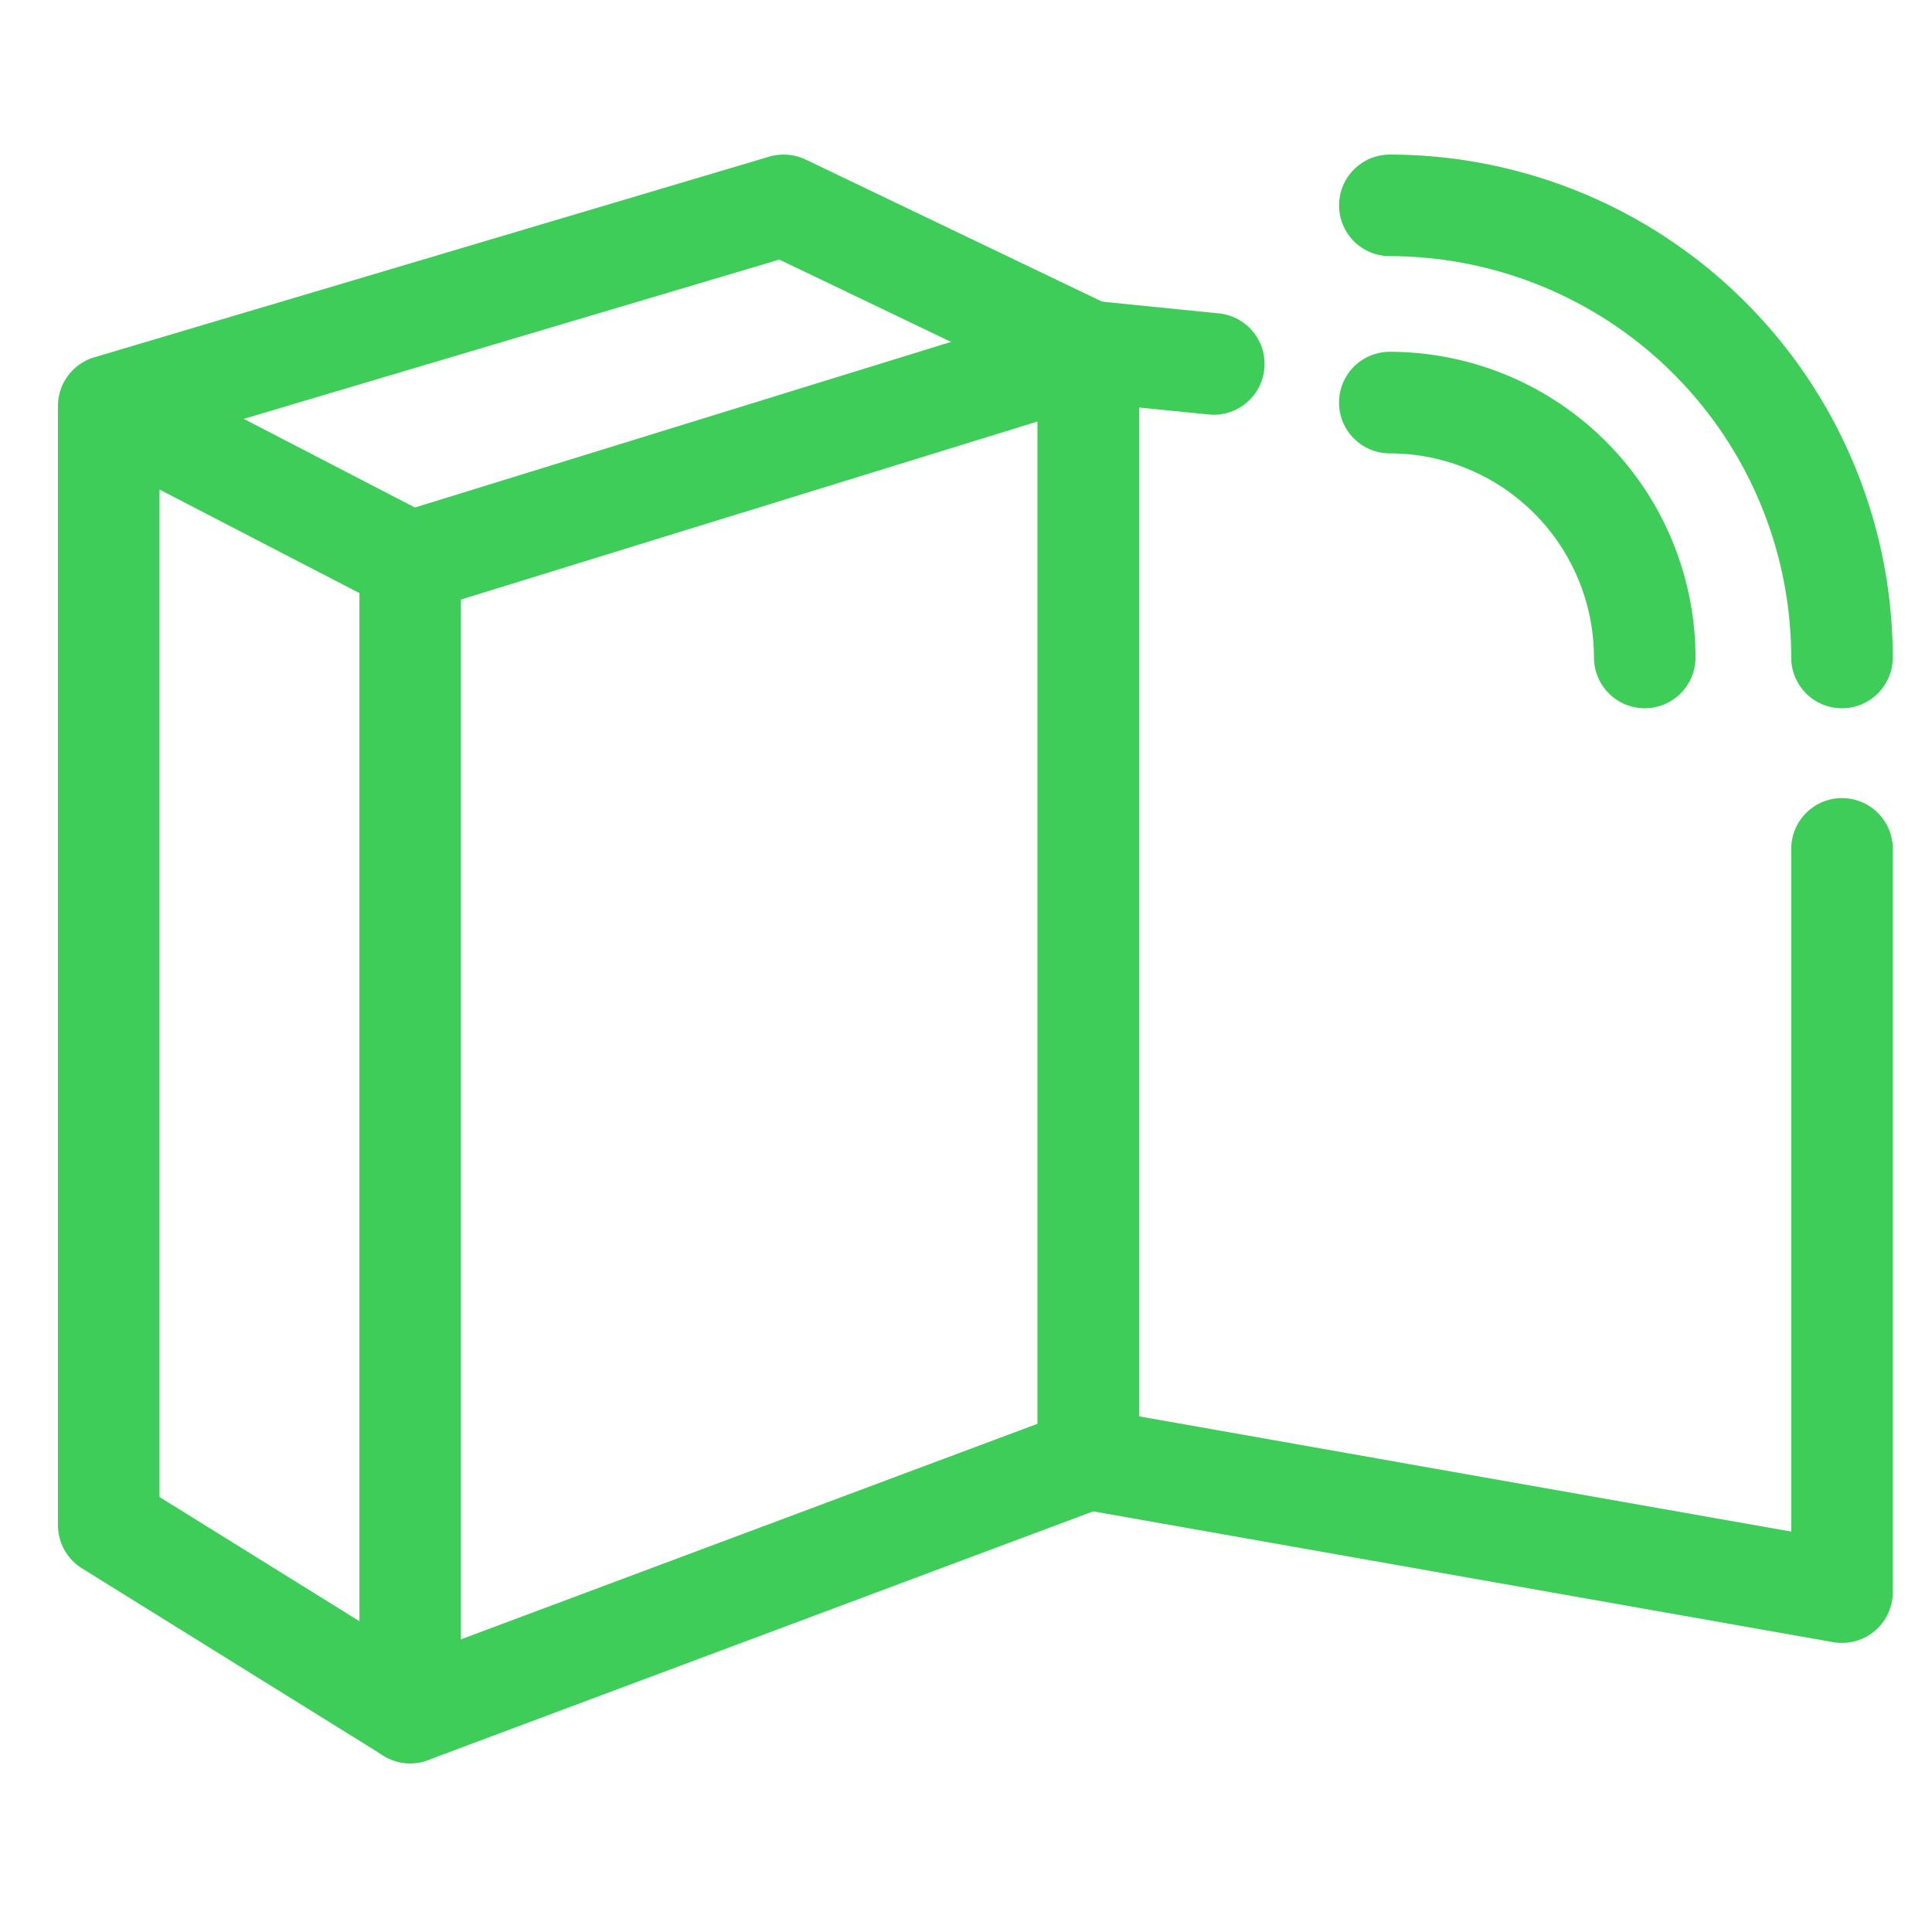
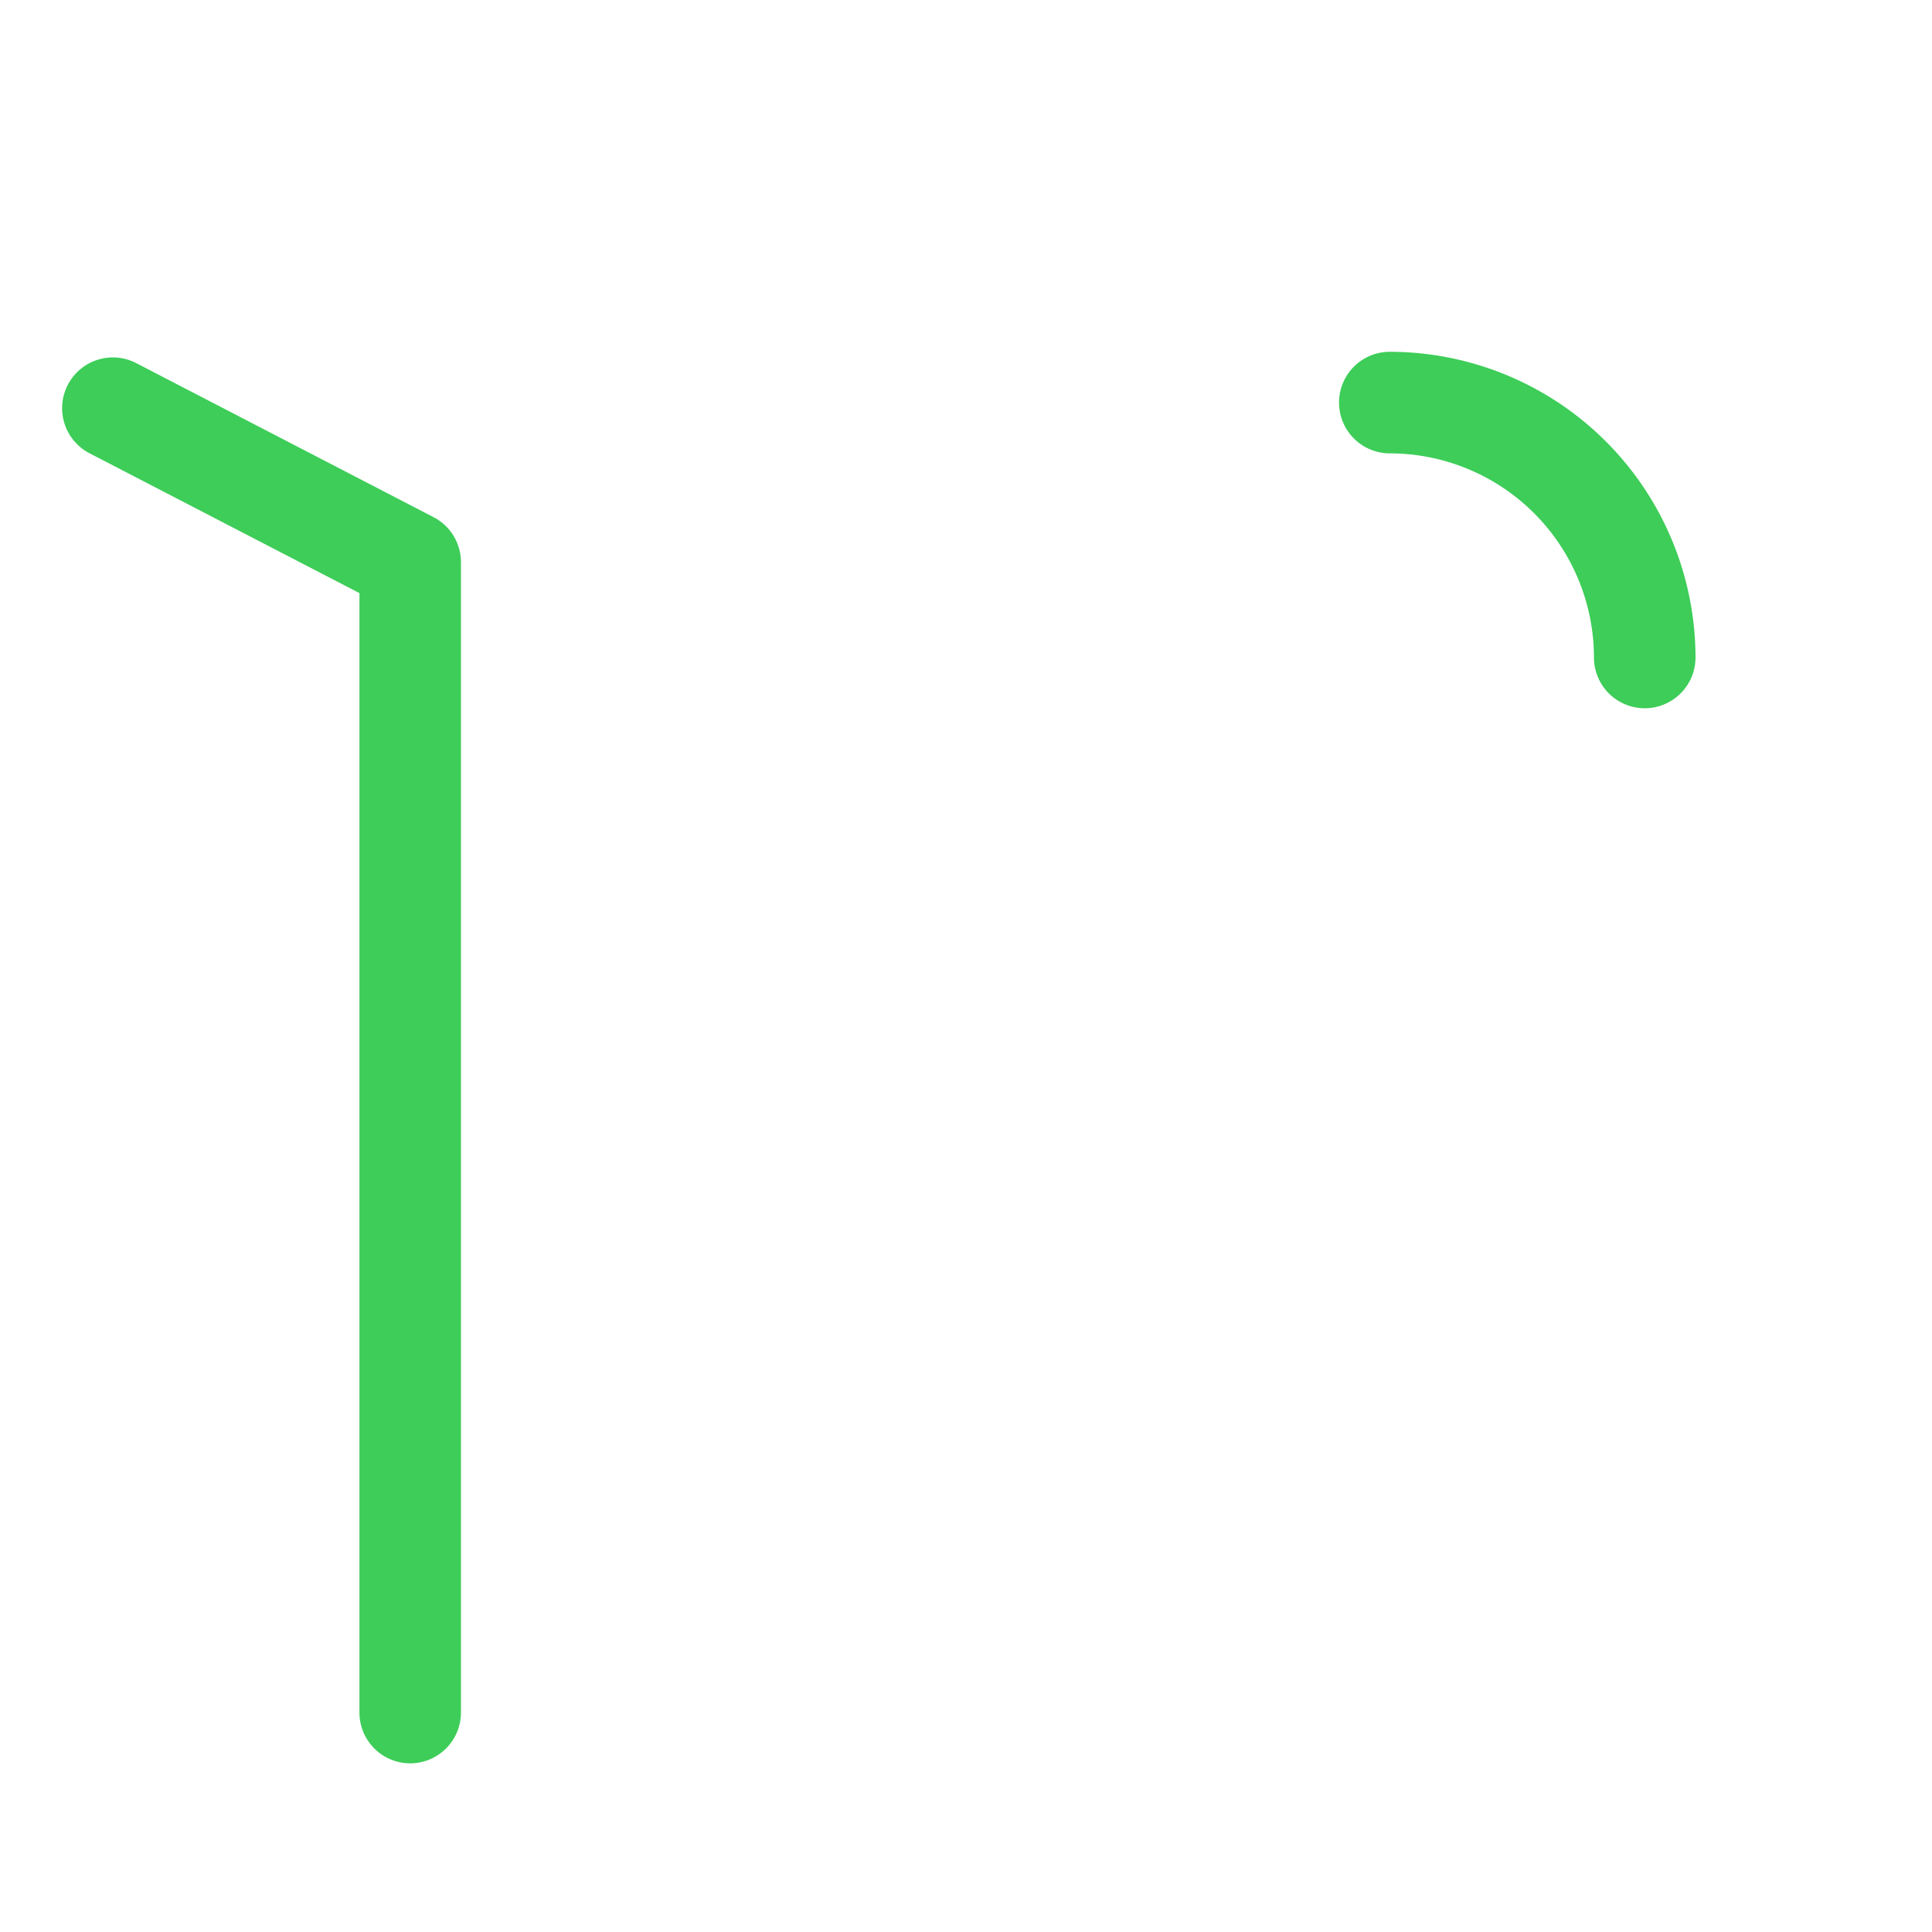
<svg xmlns="http://www.w3.org/2000/svg" width="100" height="100" viewBox="0 0 100 100">
  <defs>
    <clipPath id="clip-path">
      <rect id="Rectangle_134" data-name="Rectangle 134" width="94.97" height="83.269" fill="none" />
    </clipPath>
    <clipPath id="clip-Eltavle-SE-green">
      <rect width="100" height="100" />
    </clipPath>
  </defs>
  <g id="Eltavle-SE-green" clip-path="url(#clip-Eltavle-SE-green)">
    <g id="Group_56" data-name="Group 56" transform="translate(3 8)">
      <g id="Group_55" data-name="Group 55" transform="translate(0 0)" clip-path="url(#clip-path)">
-         <path id="Path_39" data-name="Path 39" d="M18.23,83.268a2.629,2.629,0,0,1-1.388-.4l-15.6-9.693A2.635,2.635,0,0,1,0,70.944V13.014a2.629,2.629,0,0,1,1.879-2.521L36.809.107A2.674,2.674,0,0,1,38.7.256L54.471,7.815a2.631,2.631,0,0,1,1.493,2.371V67.514a2.623,2.623,0,0,1-1.708,2.46L19.15,83.1a2.589,2.589,0,0,1-.92.168M5.257,69.482l13.262,8.242L50.707,65.69V11.842L37.337,5.434,5.257,14.975Z" transform="translate(0 0.002)" fill="#3dcd58" />
        <path id="Path_40" data-name="Path 40" d="M18.1,76.765a2.629,2.629,0,0,1-2.628-2.628V16.194L1.5,8.956A2.627,2.627,0,1,1,3.92,4.291l15.386,7.972a2.623,2.623,0,0,1,1.419,2.331V74.137A2.629,2.629,0,0,1,18.1,76.765" transform="translate(0.133 6.505)" fill="#3dcd58" />
-         <path id="Path_41" data-name="Path 41" d="M8.565,19.04A2.629,2.629,0,0,1,7.789,13.9l35.284-10.9a2.628,2.628,0,0,1,1.551,5.023L9.343,18.921a2.7,2.7,0,0,1-.778.118" transform="translate(9.665 4.684)" fill="#3dcd58" />
-         <path id="Path_42" data-name="Path 42" d="M60.927,72.354a2.686,2.686,0,0,1-.457-.039L21.464,65.421a2.626,2.626,0,0,1-2.171-2.589V5.5a2.63,2.63,0,0,1,2.891-2.615l6.529.657a2.63,2.63,0,0,1-.526,5.233L24.55,8.411V60.629L58.3,66.593V31.256a2.628,2.628,0,1,1,5.257,0v38.47a2.628,2.628,0,0,1-2.628,2.628" transform="translate(31.414 4.682)" fill="#3dcd58" />
        <path id="Path_43" data-name="Path 43" d="M41.051,22.334a2.629,2.629,0,0,1-2.628-2.628A10.578,10.578,0,0,0,27.857,9.141a2.628,2.628,0,1,1,0-5.257A15.84,15.84,0,0,1,43.679,19.706a2.629,2.629,0,0,1-2.628,2.628" transform="translate(41.08 6.325)" fill="#3dcd58" />
-         <path id="Path_44" data-name="Path 44" d="M51.26,28.659a2.629,2.629,0,0,1-2.628-2.628A20.8,20.8,0,0,0,27.858,5.257a2.628,2.628,0,0,1,0-5.257,26.06,26.06,0,0,1,26.03,26.03,2.629,2.629,0,0,1-2.628,2.628" transform="translate(41.081 0.001)" fill="#3dcd58" />
      </g>
    </g>
  </g>
</svg>